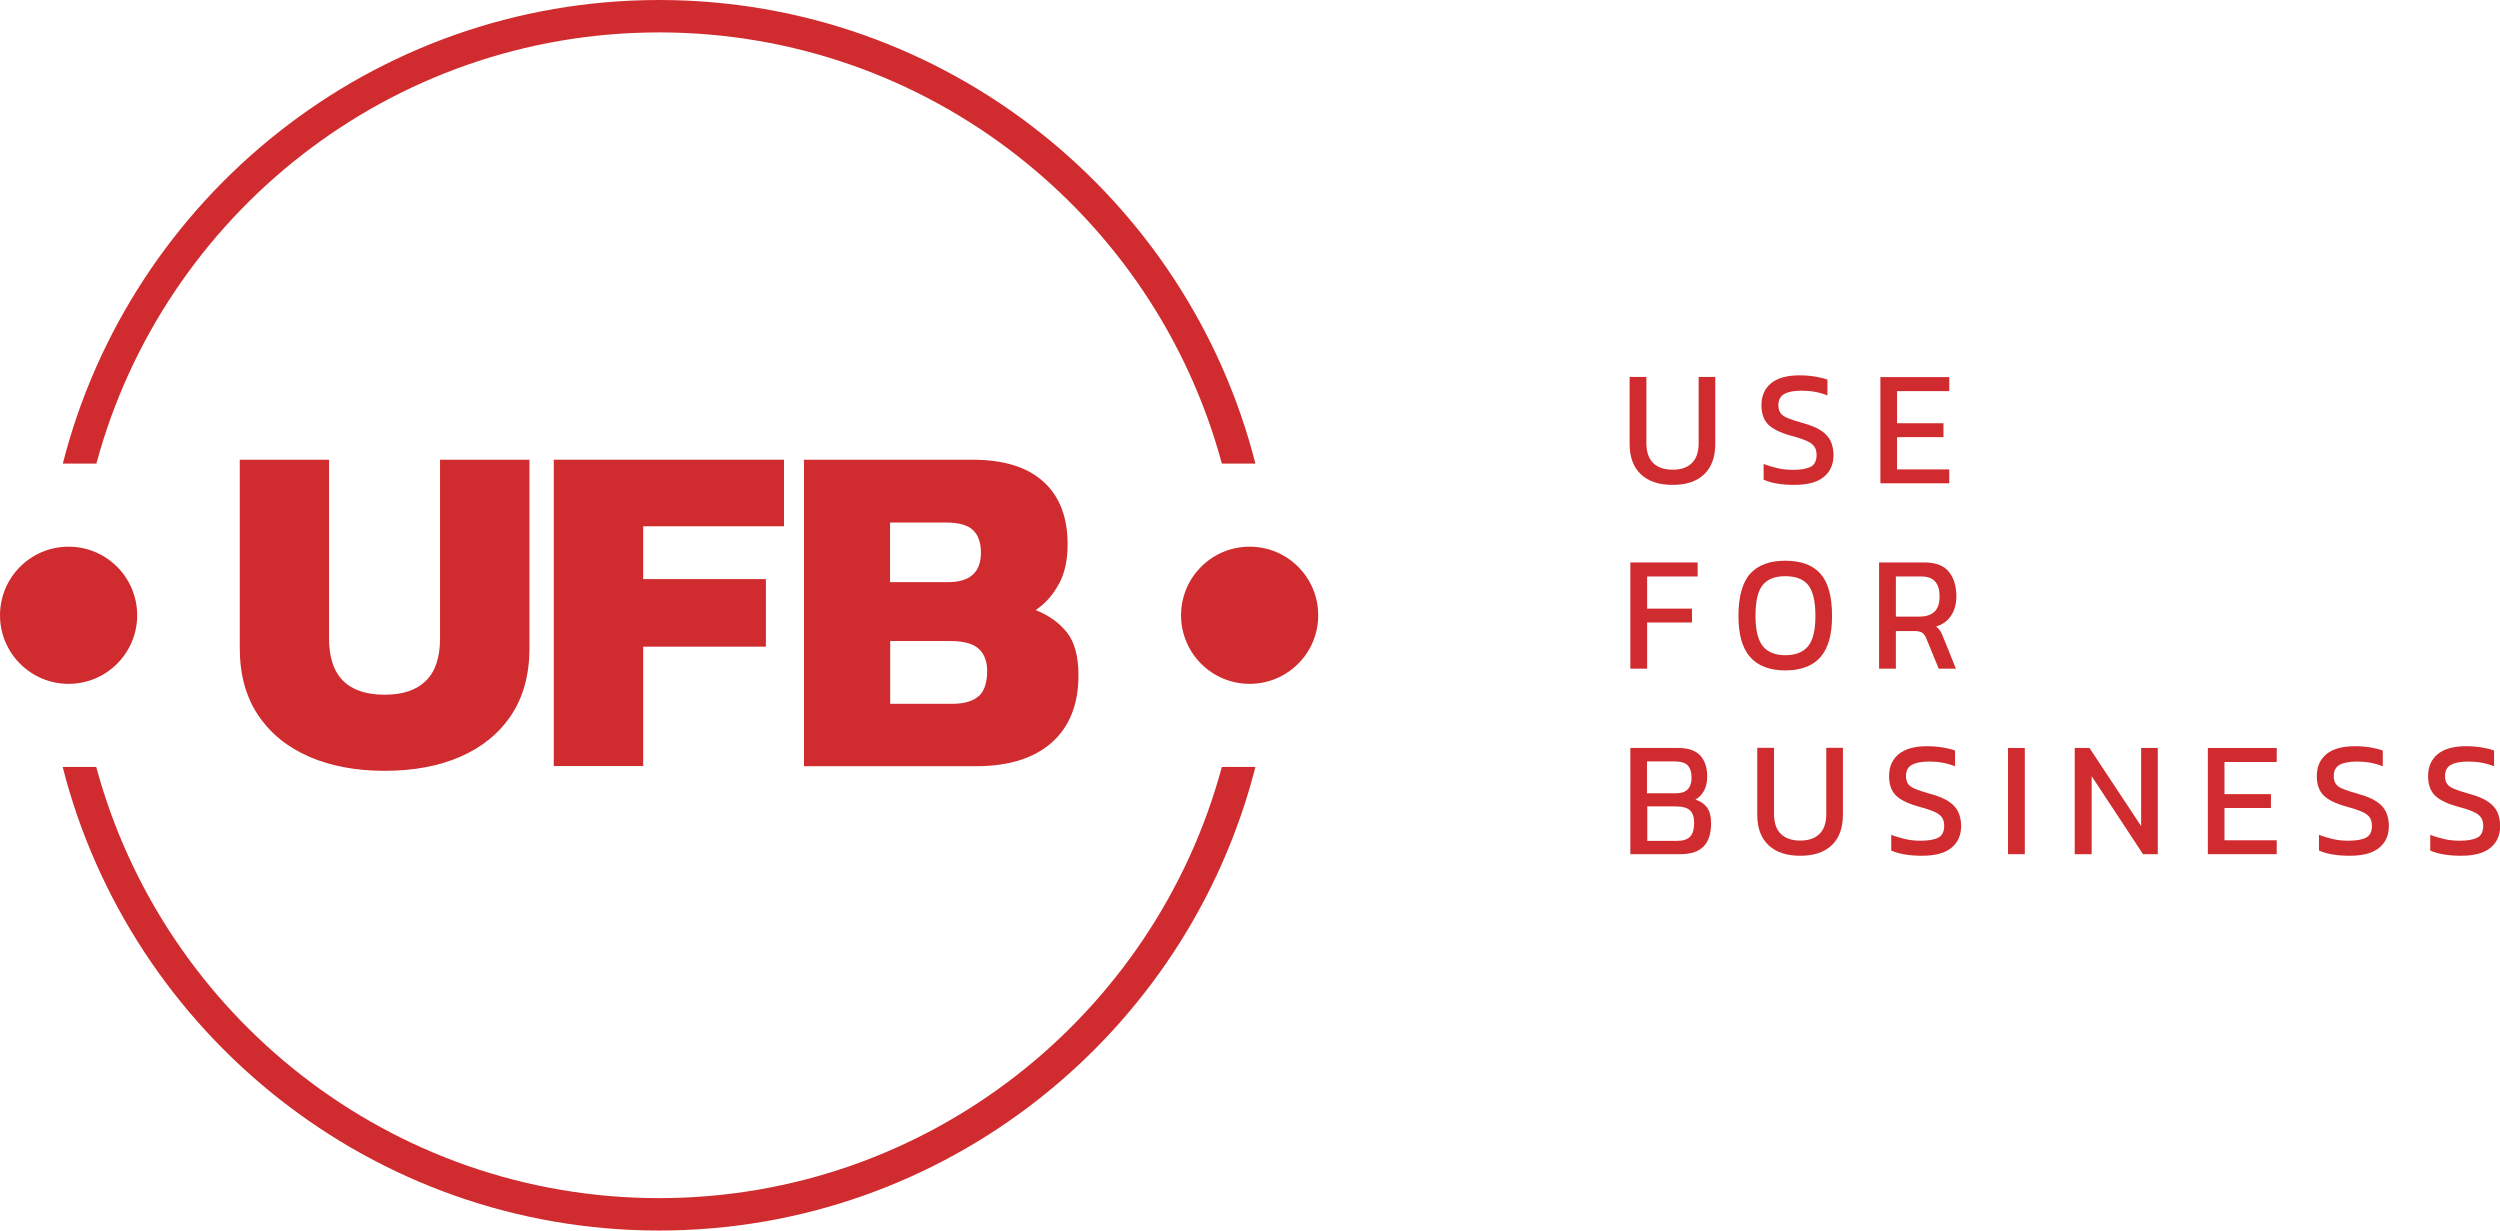
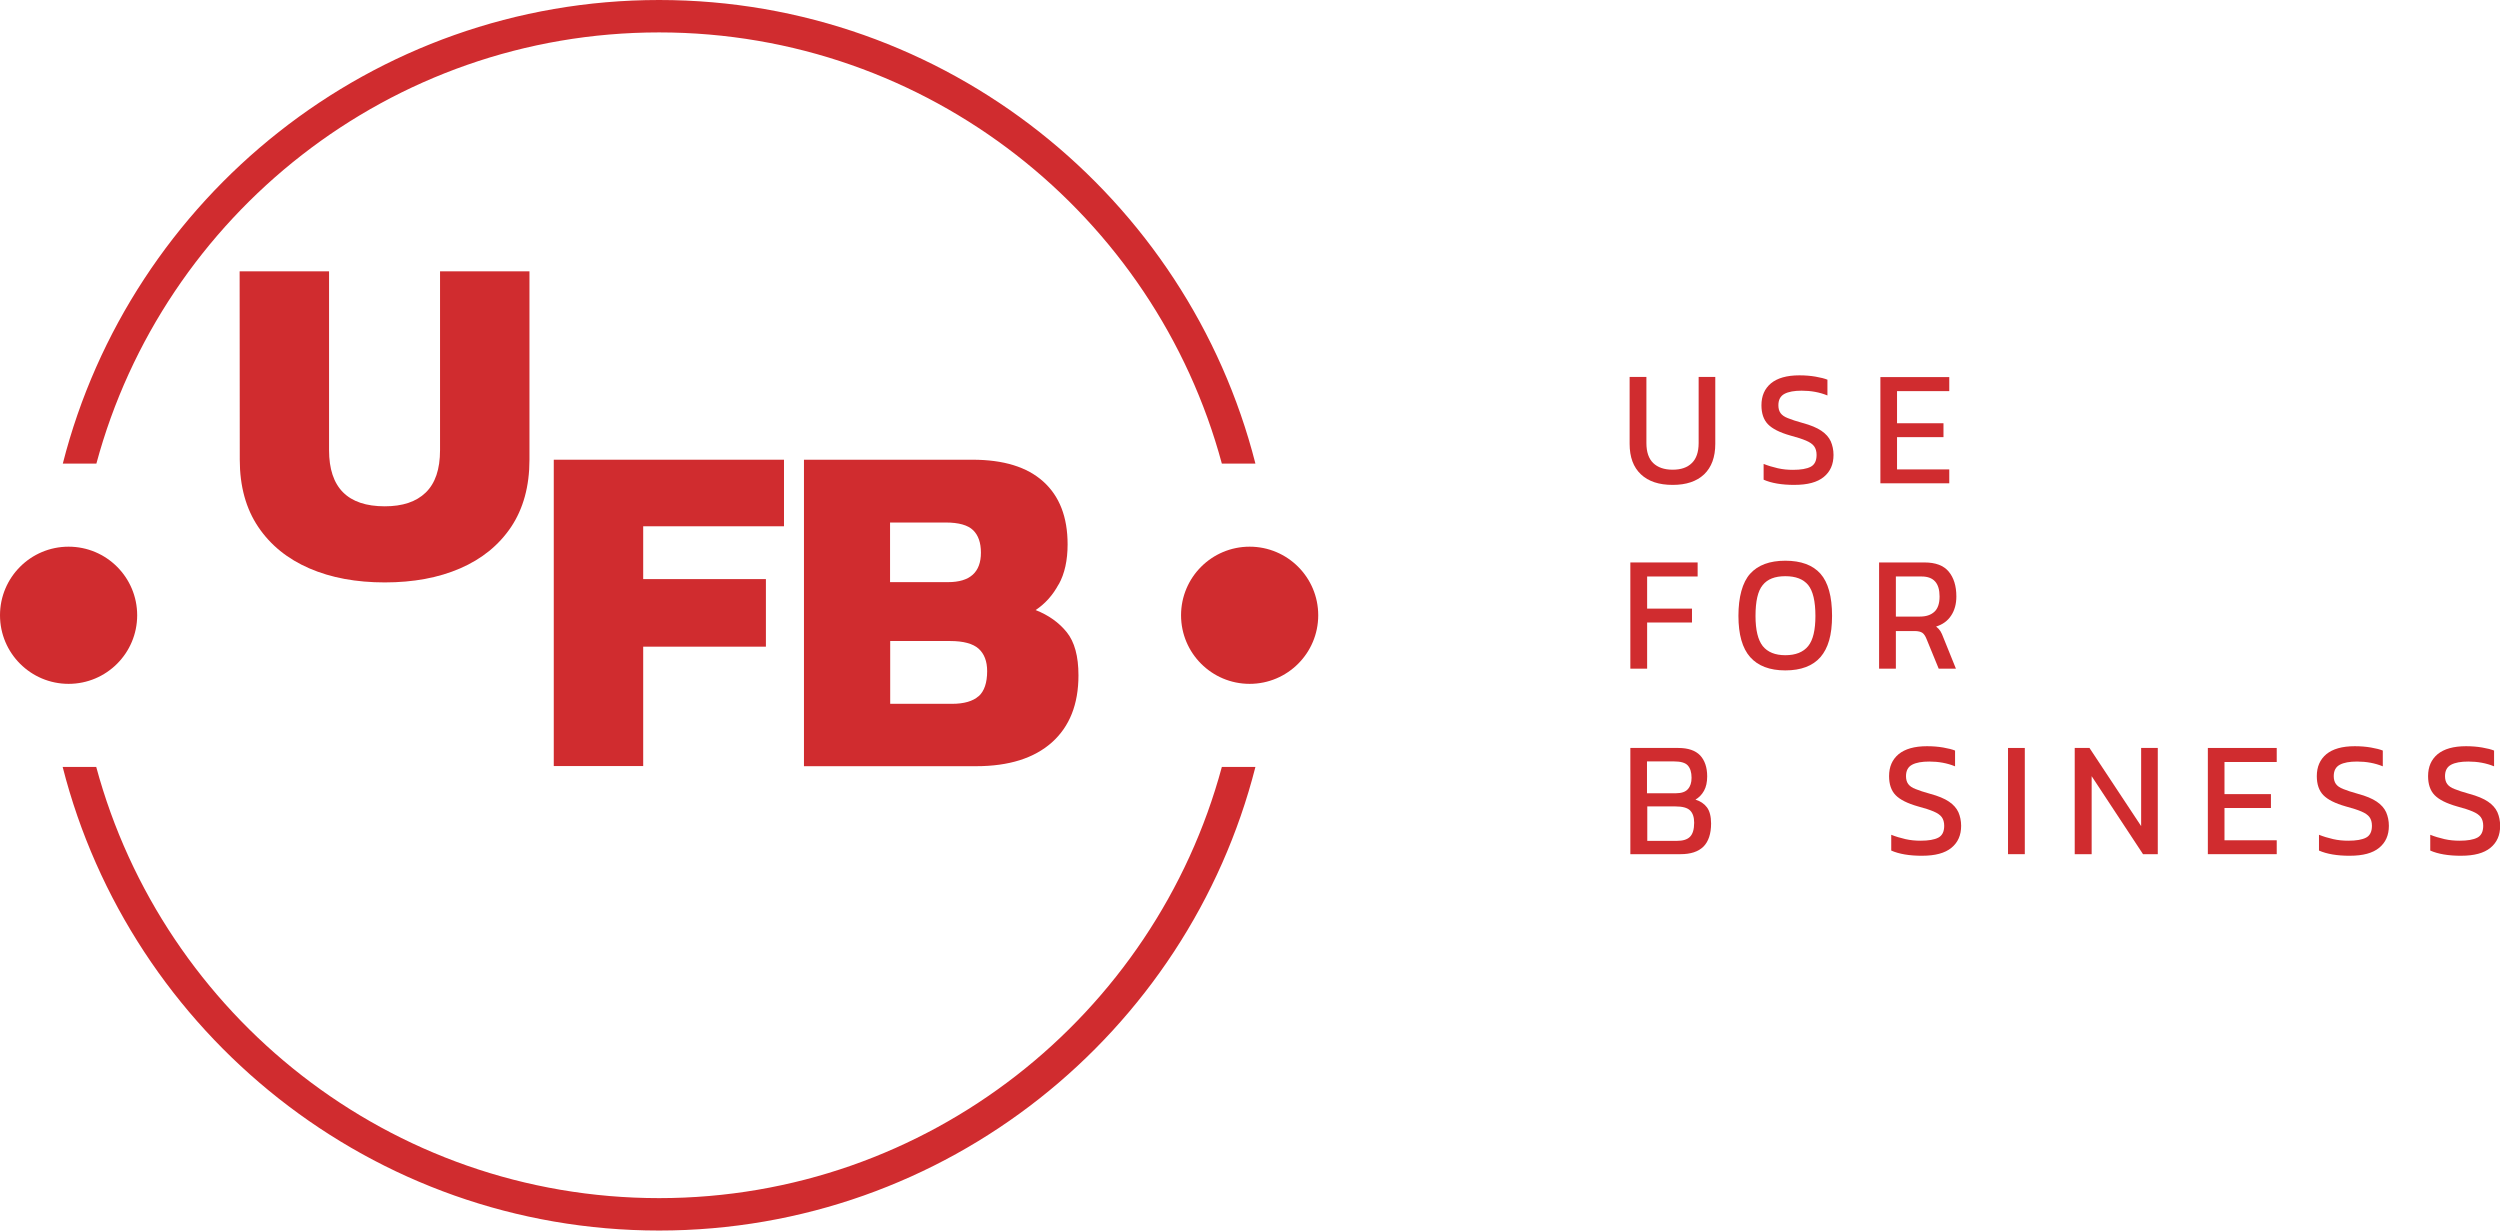
<svg xmlns="http://www.w3.org/2000/svg" id="_Слой_2" data-name="Слой 2" viewBox="0 0 172.77 85.04">
  <defs>
    <style>
      .cls-1 {
        fill: #d02c2f;
        stroke-width: 0px;
      }
    </style>
  </defs>
  <g id="Layer_1" data-name="Layer 1">
    <g>
      <g>
        <path class="cls-1" d="M45.55,2.24c18.59,0,34.27,12.65,38.89,29.8h2.32C82.08,13.65,65.38,0,45.55,0S9.02,13.65,4.34,32.04h2.32C11.28,14.89,26.96,2.24,45.55,2.24ZM45.55,82.8c-18.59,0-34.27-12.65-38.9-29.8h-2.32c4.68,18.39,21.39,32.04,41.22,32.04s36.53-13.65,41.21-32.04h-2.32c-4.62,17.15-20.31,29.8-38.89,29.8Z" />
        <g>
-           <path class="cls-1" d="M16.57,31.77v13.02c0,1.84.43,3.39,1.28,4.65.85,1.26,2.03,2.21,3.53,2.86,1.5.65,3.24.97,5.21.97s3.71-.32,5.21-.97c1.5-.65,2.67-1.6,3.52-2.86.84-1.26,1.27-2.81,1.27-4.65v-13.02h-6.18v12.36c0,1.32-.33,2.29-.99,2.93-.66.64-1.6.95-2.83.95-2.56,0-3.85-1.29-3.85-3.88v-12.36h-6.18Z" />
+           <path class="cls-1" d="M16.57,31.77c0,1.84.43,3.39,1.28,4.65.85,1.26,2.03,2.21,3.53,2.86,1.5.65,3.24.97,5.21.97s3.71-.32,5.21-.97c1.5-.65,2.67-1.6,3.52-2.86.84-1.26,1.27-2.81,1.27-4.65v-13.02h-6.18v12.36c0,1.32-.33,2.29-.99,2.93-.66.64-1.6.95-2.83.95-2.56,0-3.85-1.29-3.85-3.88v-12.36h-6.18Z" />
          <polygon class="cls-1" points="54.18 36.37 54.18 31.77 38.27 31.77 38.27 52.94 44.45 52.94 44.45 44.69 52.93 44.69 52.93 40.02 44.45 40.02 44.45 36.37 54.18 36.37" />
          <path class="cls-1" d="M73.17,40.38c.41-.74.61-1.67.61-2.76,0-1.89-.56-3.33-1.68-4.34-1.12-1.01-2.75-1.51-4.9-1.51h-11.64v21.18h11.9c2.26,0,4-.55,5.23-1.64,1.23-1.1,1.84-2.64,1.84-4.64,0-1.32-.27-2.31-.81-2.98-.54-.67-1.26-1.18-2.15-1.53.66-.44,1.19-1.03,1.59-1.78ZM61.51,36.11h3.85c.9,0,1.53.18,1.89.53.36.35.54.87.54,1.55,0,1.36-.76,2.04-2.27,2.04h-4.01v-4.11ZM67.63,48.11c-.39.35-1.01.53-1.84.53h-4.27v-4.34h4.14c.92,0,1.58.18,1.97.53.39.35.59.87.59,1.55,0,.81-.2,1.39-.59,1.74Z" />
        </g>
        <g>
          <circle class="cls-1" cx="4.74" cy="42.52" r="4.74" />
          <circle class="cls-1" cx="86.36" cy="42.52" r="4.74" />
        </g>
      </g>
      <g>
        <path class="cls-1" d="M115.59,33.51c-.94,0-1.67-.24-2.19-.73-.52-.49-.78-1.19-.78-2.11v-4.62h1.16v4.57c0,.62.16,1.08.47,1.38.31.3.76.46,1.34.46s1.02-.15,1.33-.46c.31-.3.47-.76.47-1.38v-4.57h1.15v4.62c0,.92-.26,1.62-.77,2.11-.52.49-1.24.73-2.17.73Z" />
        <path class="cls-1" d="M124.01,33.51c-.88,0-1.59-.12-2.13-.36v-1.09c.3.12.63.22.98.3.35.08.7.11,1.05.11.54,0,.95-.07,1.22-.21s.41-.41.41-.82c0-.25-.06-.45-.17-.6-.11-.15-.3-.28-.56-.39-.26-.11-.62-.23-1.08-.35-.74-.21-1.25-.47-1.55-.78s-.45-.75-.45-1.31c0-.65.22-1.15.66-1.52.44-.36,1.09-.55,1.96-.55.4,0,.77.03,1.12.09.35.06.62.13.82.21v1.09c-.54-.22-1.13-.33-1.78-.33-.51,0-.91.07-1.19.22-.28.15-.42.41-.42.79,0,.22.05.4.15.54.1.14.27.26.51.35.24.1.58.21,1.01.33.56.15.99.33,1.3.54.31.21.52.45.65.73.12.28.19.59.19.94,0,.65-.22,1.15-.67,1.52-.45.37-1.12.55-2.03.55Z" />
        <path class="cls-1" d="M129.95,33.4v-7.34h4.76v.97h-3.61v2.22h3.21v.96h-3.21v2.23h3.61v.96h-4.76Z" />
        <path class="cls-1" d="M112.67,46.21v-7.34h4.65v.97h-3.49v2.22h3.1v.96h-3.1v3.19h-1.16Z" />
        <path class="cls-1" d="M123.38,46.33c-1.08,0-1.89-.31-2.43-.92-.54-.61-.81-1.56-.81-2.85s.27-2.31.81-2.91c.54-.6,1.35-.9,2.43-.9s1.9.3,2.43.9c.53.6.8,1.57.8,2.91s-.27,2.23-.8,2.85c-.53.61-1.35.92-2.43.92ZM123.38,45.28c.71,0,1.24-.21,1.58-.63.34-.42.5-1.12.5-2.08,0-1.02-.17-1.73-.5-2.14-.34-.41-.86-.61-1.58-.61s-1.23.2-1.56.61c-.34.41-.5,1.12-.5,2.14,0,.97.17,1.66.5,2.08.34.42.86.63,1.56.63Z" />
        <path class="cls-1" d="M129.86,46.21v-7.34h3.14c.76,0,1.32.21,1.67.63s.53.99.53,1.72c0,.52-.12.96-.36,1.32-.24.37-.59.62-1.04.76.13.1.23.21.3.32.07.11.14.27.21.46l.86,2.13h-1.19l-.84-2.05c-.08-.2-.17-.34-.28-.42-.11-.08-.29-.13-.56-.13h-1.28v2.6h-1.16ZM131.01,42.61h1.68c.42,0,.75-.11.99-.33.24-.22.36-.57.36-1.06,0-.92-.41-1.38-1.24-1.38h-1.78v2.77Z" />
        <path class="cls-1" d="M112.67,59.03v-7.34h3.31c.68,0,1.18.17,1.51.51.32.34.49.83.49,1.45,0,.4-.07.73-.22,1-.15.27-.35.47-.59.61.33.1.6.28.79.53s.29.63.29,1.12c0,.71-.18,1.25-.53,1.6-.36.35-.88.52-1.58.52h-3.46ZM113.83,54.82h1.99c.39,0,.67-.1.83-.29.17-.19.25-.45.25-.78,0-.38-.09-.66-.26-.85-.17-.19-.49-.28-.95-.28h-1.87v2.2ZM113.83,58.11h2.06c.41,0,.71-.09.9-.28.19-.19.29-.51.29-.97,0-.38-.09-.66-.28-.85s-.53-.28-1.02-.28h-1.94v2.38Z" />
-         <path class="cls-1" d="M124.41,59.14c-.94,0-1.67-.24-2.19-.73-.52-.49-.78-1.19-.78-2.11v-4.62h1.16v4.57c0,.62.16,1.08.47,1.38.31.3.76.46,1.34.46s1.02-.15,1.33-.46c.31-.3.47-.76.47-1.38v-4.57h1.15v4.62c0,.92-.26,1.62-.77,2.11-.52.49-1.24.73-2.17.73Z" />
        <path class="cls-1" d="M132.83,59.14c-.88,0-1.59-.12-2.13-.36v-1.09c.3.12.63.22.98.3.35.08.7.11,1.05.11.54,0,.95-.07,1.22-.21s.41-.41.41-.82c0-.25-.06-.45-.17-.6-.11-.15-.3-.28-.56-.39-.26-.11-.62-.23-1.08-.35-.74-.21-1.25-.47-1.55-.78s-.45-.75-.45-1.31c0-.65.22-1.15.66-1.52.44-.36,1.09-.55,1.96-.55.4,0,.77.03,1.12.09.35.06.62.13.82.21v1.09c-.54-.22-1.13-.33-1.78-.33-.51,0-.91.07-1.19.22-.28.15-.42.41-.42.79,0,.22.05.4.15.54.1.14.27.26.51.35.24.1.58.21,1.01.33.56.15.99.33,1.3.54.31.21.52.45.65.73.12.28.19.59.19.94,0,.65-.22,1.15-.67,1.52-.45.37-1.12.55-2.03.55Z" />
        <path class="cls-1" d="M138.77,59.03v-7.34h1.16v7.34h-1.16Z" />
        <path class="cls-1" d="M143.38,59.03v-7.34h1.02l3.57,5.4v-5.4h1.15v7.34h-1.02l-3.55-5.39v5.39h-1.16Z" />
        <path class="cls-1" d="M152.58,59.03v-7.34h4.76v.97h-3.61v2.22h3.21v.96h-3.21v2.23h3.61v.96h-4.76Z" />
        <path class="cls-1" d="M162.39,59.14c-.88,0-1.59-.12-2.13-.36v-1.09c.3.12.63.22.98.3.35.08.7.11,1.05.11.54,0,.95-.07,1.22-.21s.41-.41.41-.82c0-.25-.06-.45-.17-.6-.11-.15-.3-.28-.56-.39-.26-.11-.62-.23-1.08-.35-.74-.21-1.25-.47-1.55-.78s-.45-.75-.45-1.31c0-.65.22-1.15.66-1.52.44-.36,1.09-.55,1.96-.55.4,0,.77.03,1.12.09.35.06.62.13.82.21v1.09c-.54-.22-1.13-.33-1.78-.33-.51,0-.91.07-1.19.22-.28.15-.42.41-.42.79,0,.22.05.4.15.54.1.14.27.26.51.35.24.1.58.21,1.01.33.56.15.99.33,1.3.54.31.21.52.45.65.73.12.28.19.59.19.94,0,.65-.22,1.15-.67,1.52-.45.37-1.12.55-2.03.55Z" />
        <path class="cls-1" d="M170.08,59.14c-.88,0-1.59-.12-2.13-.36v-1.09c.3.12.63.22.98.3.35.08.7.11,1.05.11.54,0,.95-.07,1.22-.21s.41-.41.41-.82c0-.25-.06-.45-.17-.6-.11-.15-.3-.28-.56-.39-.26-.11-.62-.23-1.08-.35-.74-.21-1.25-.47-1.55-.78s-.45-.75-.45-1.31c0-.65.22-1.15.66-1.52.44-.36,1.09-.55,1.96-.55.4,0,.77.03,1.12.09.35.06.62.13.82.21v1.09c-.54-.22-1.13-.33-1.78-.33-.51,0-.91.07-1.19.22-.28.15-.42.41-.42.79,0,.22.05.4.15.54.1.14.27.26.51.35.24.1.58.21,1.01.33.56.15.99.33,1.3.54.31.21.52.45.65.73.12.28.19.59.19.94,0,.65-.22,1.15-.67,1.52-.45.37-1.12.55-2.03.55Z" />
      </g>
    </g>
  </g>
</svg>